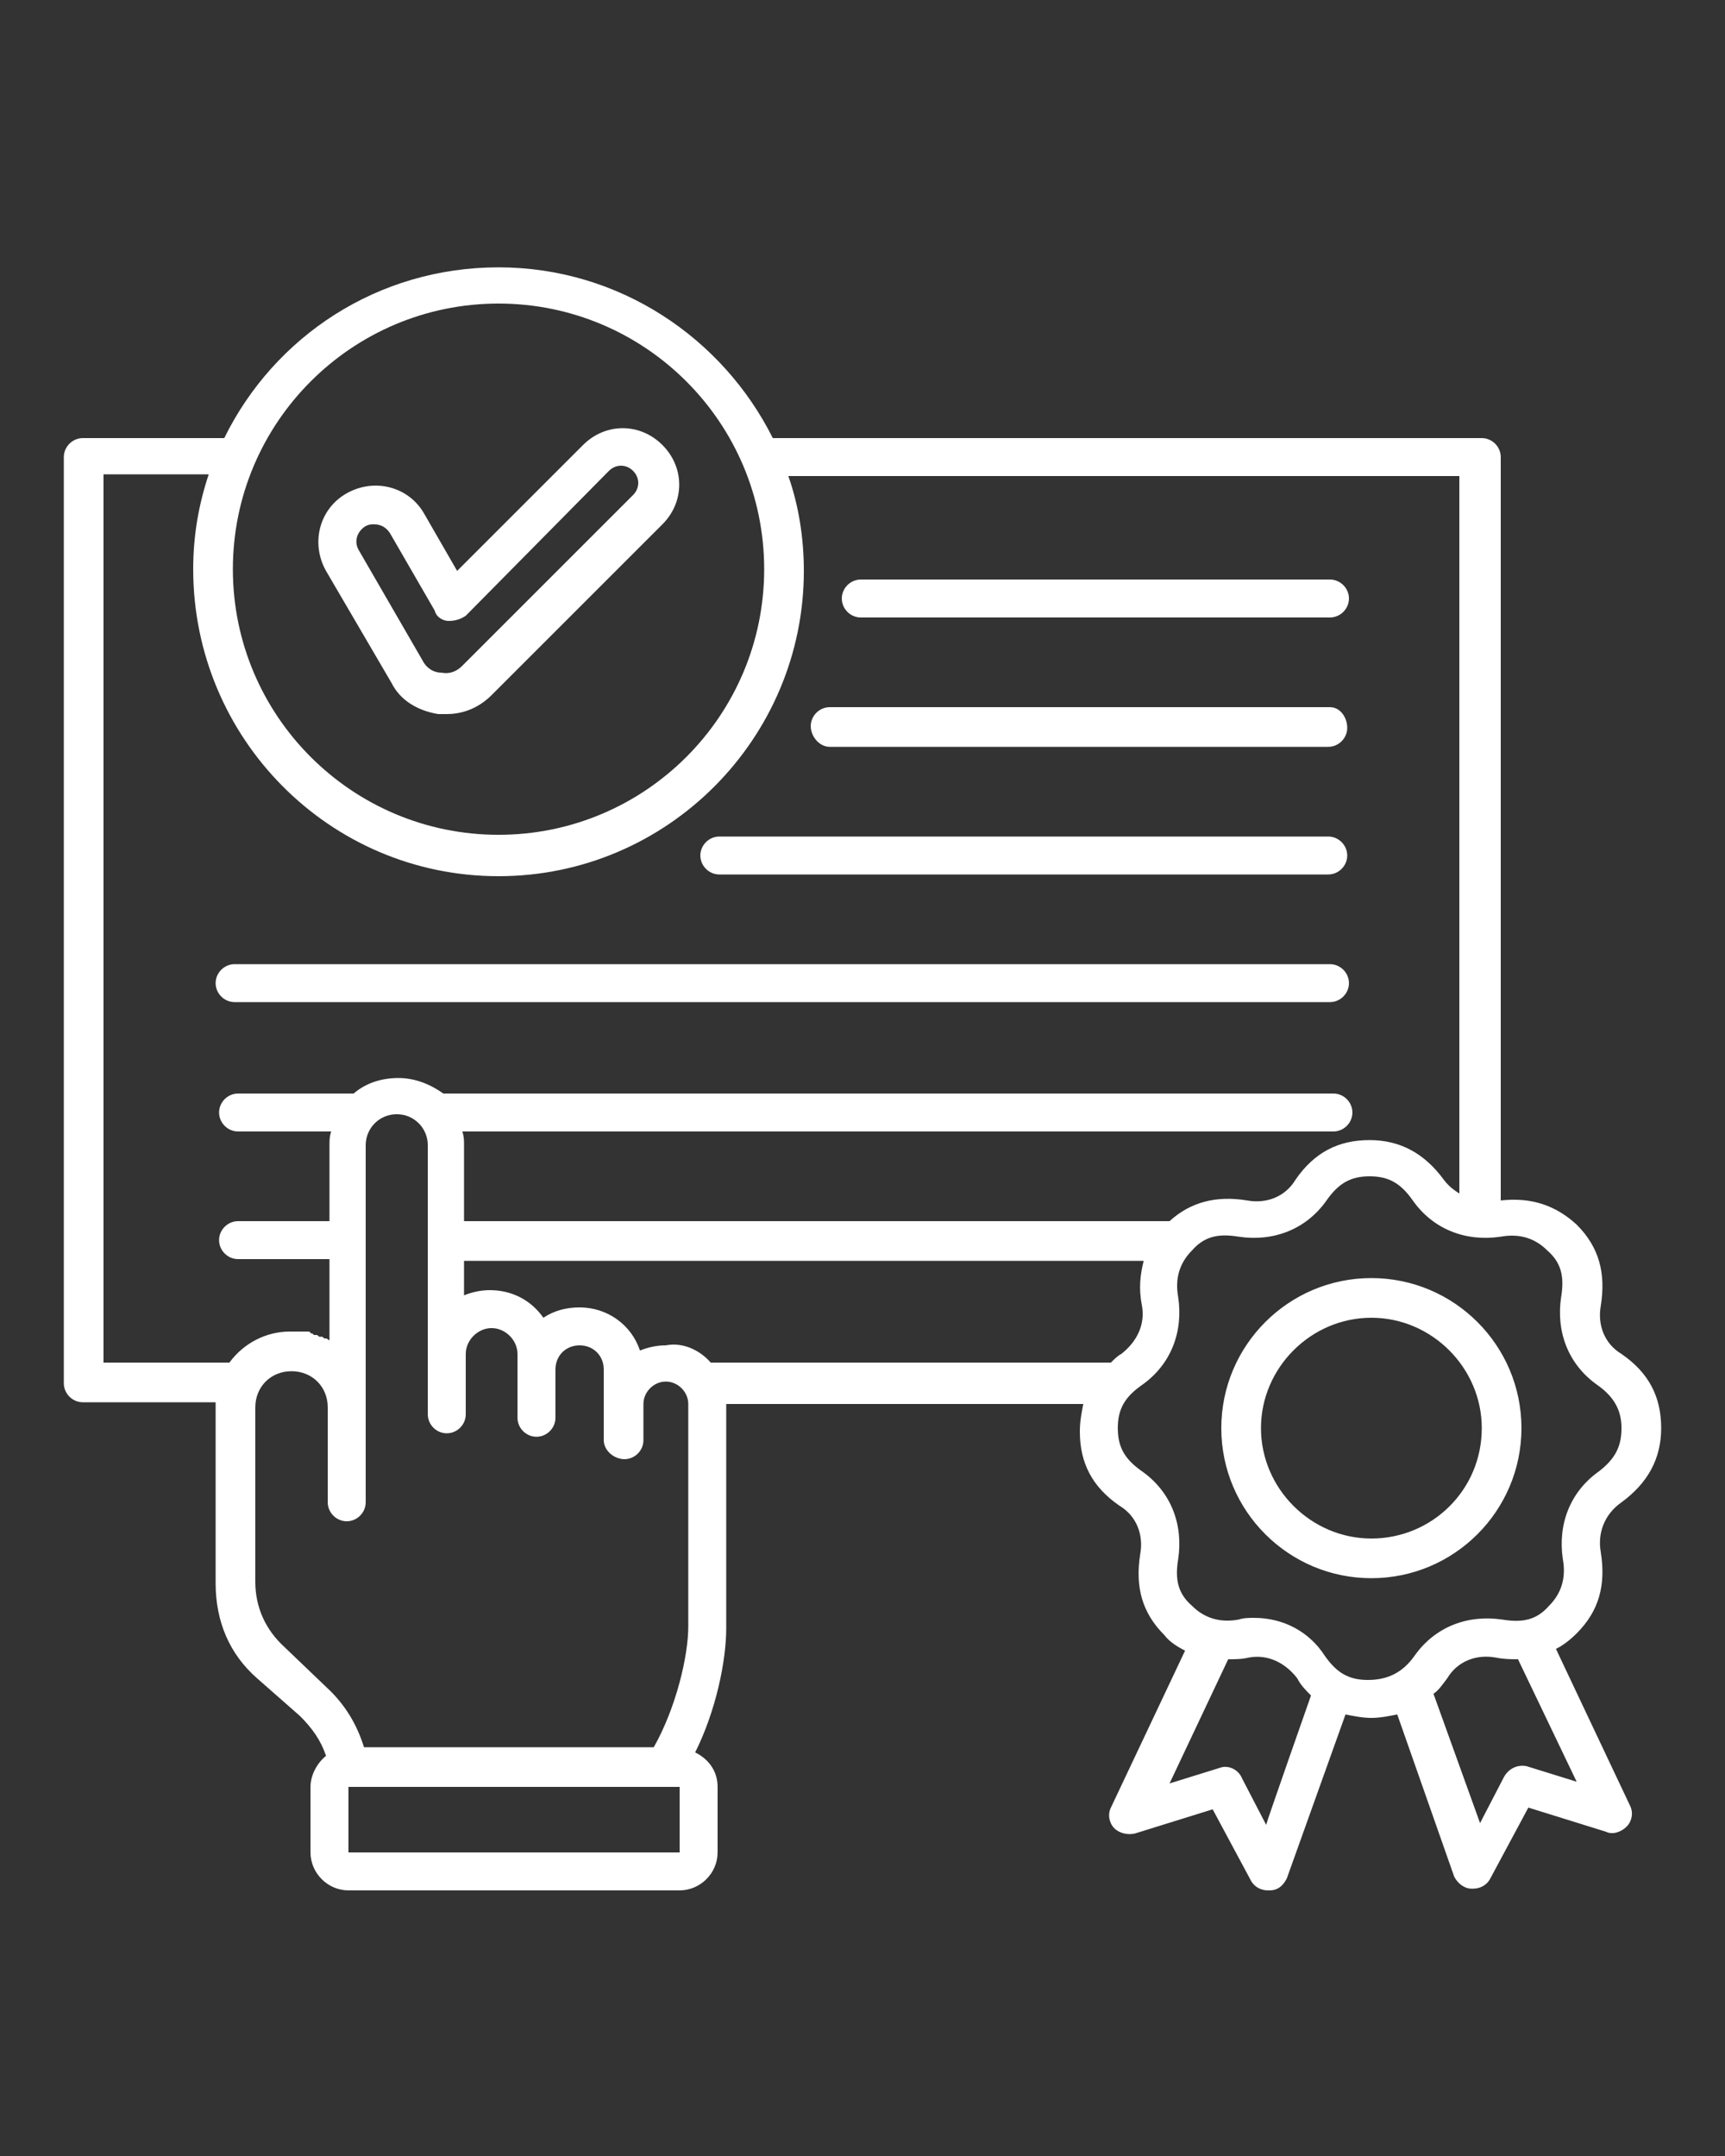
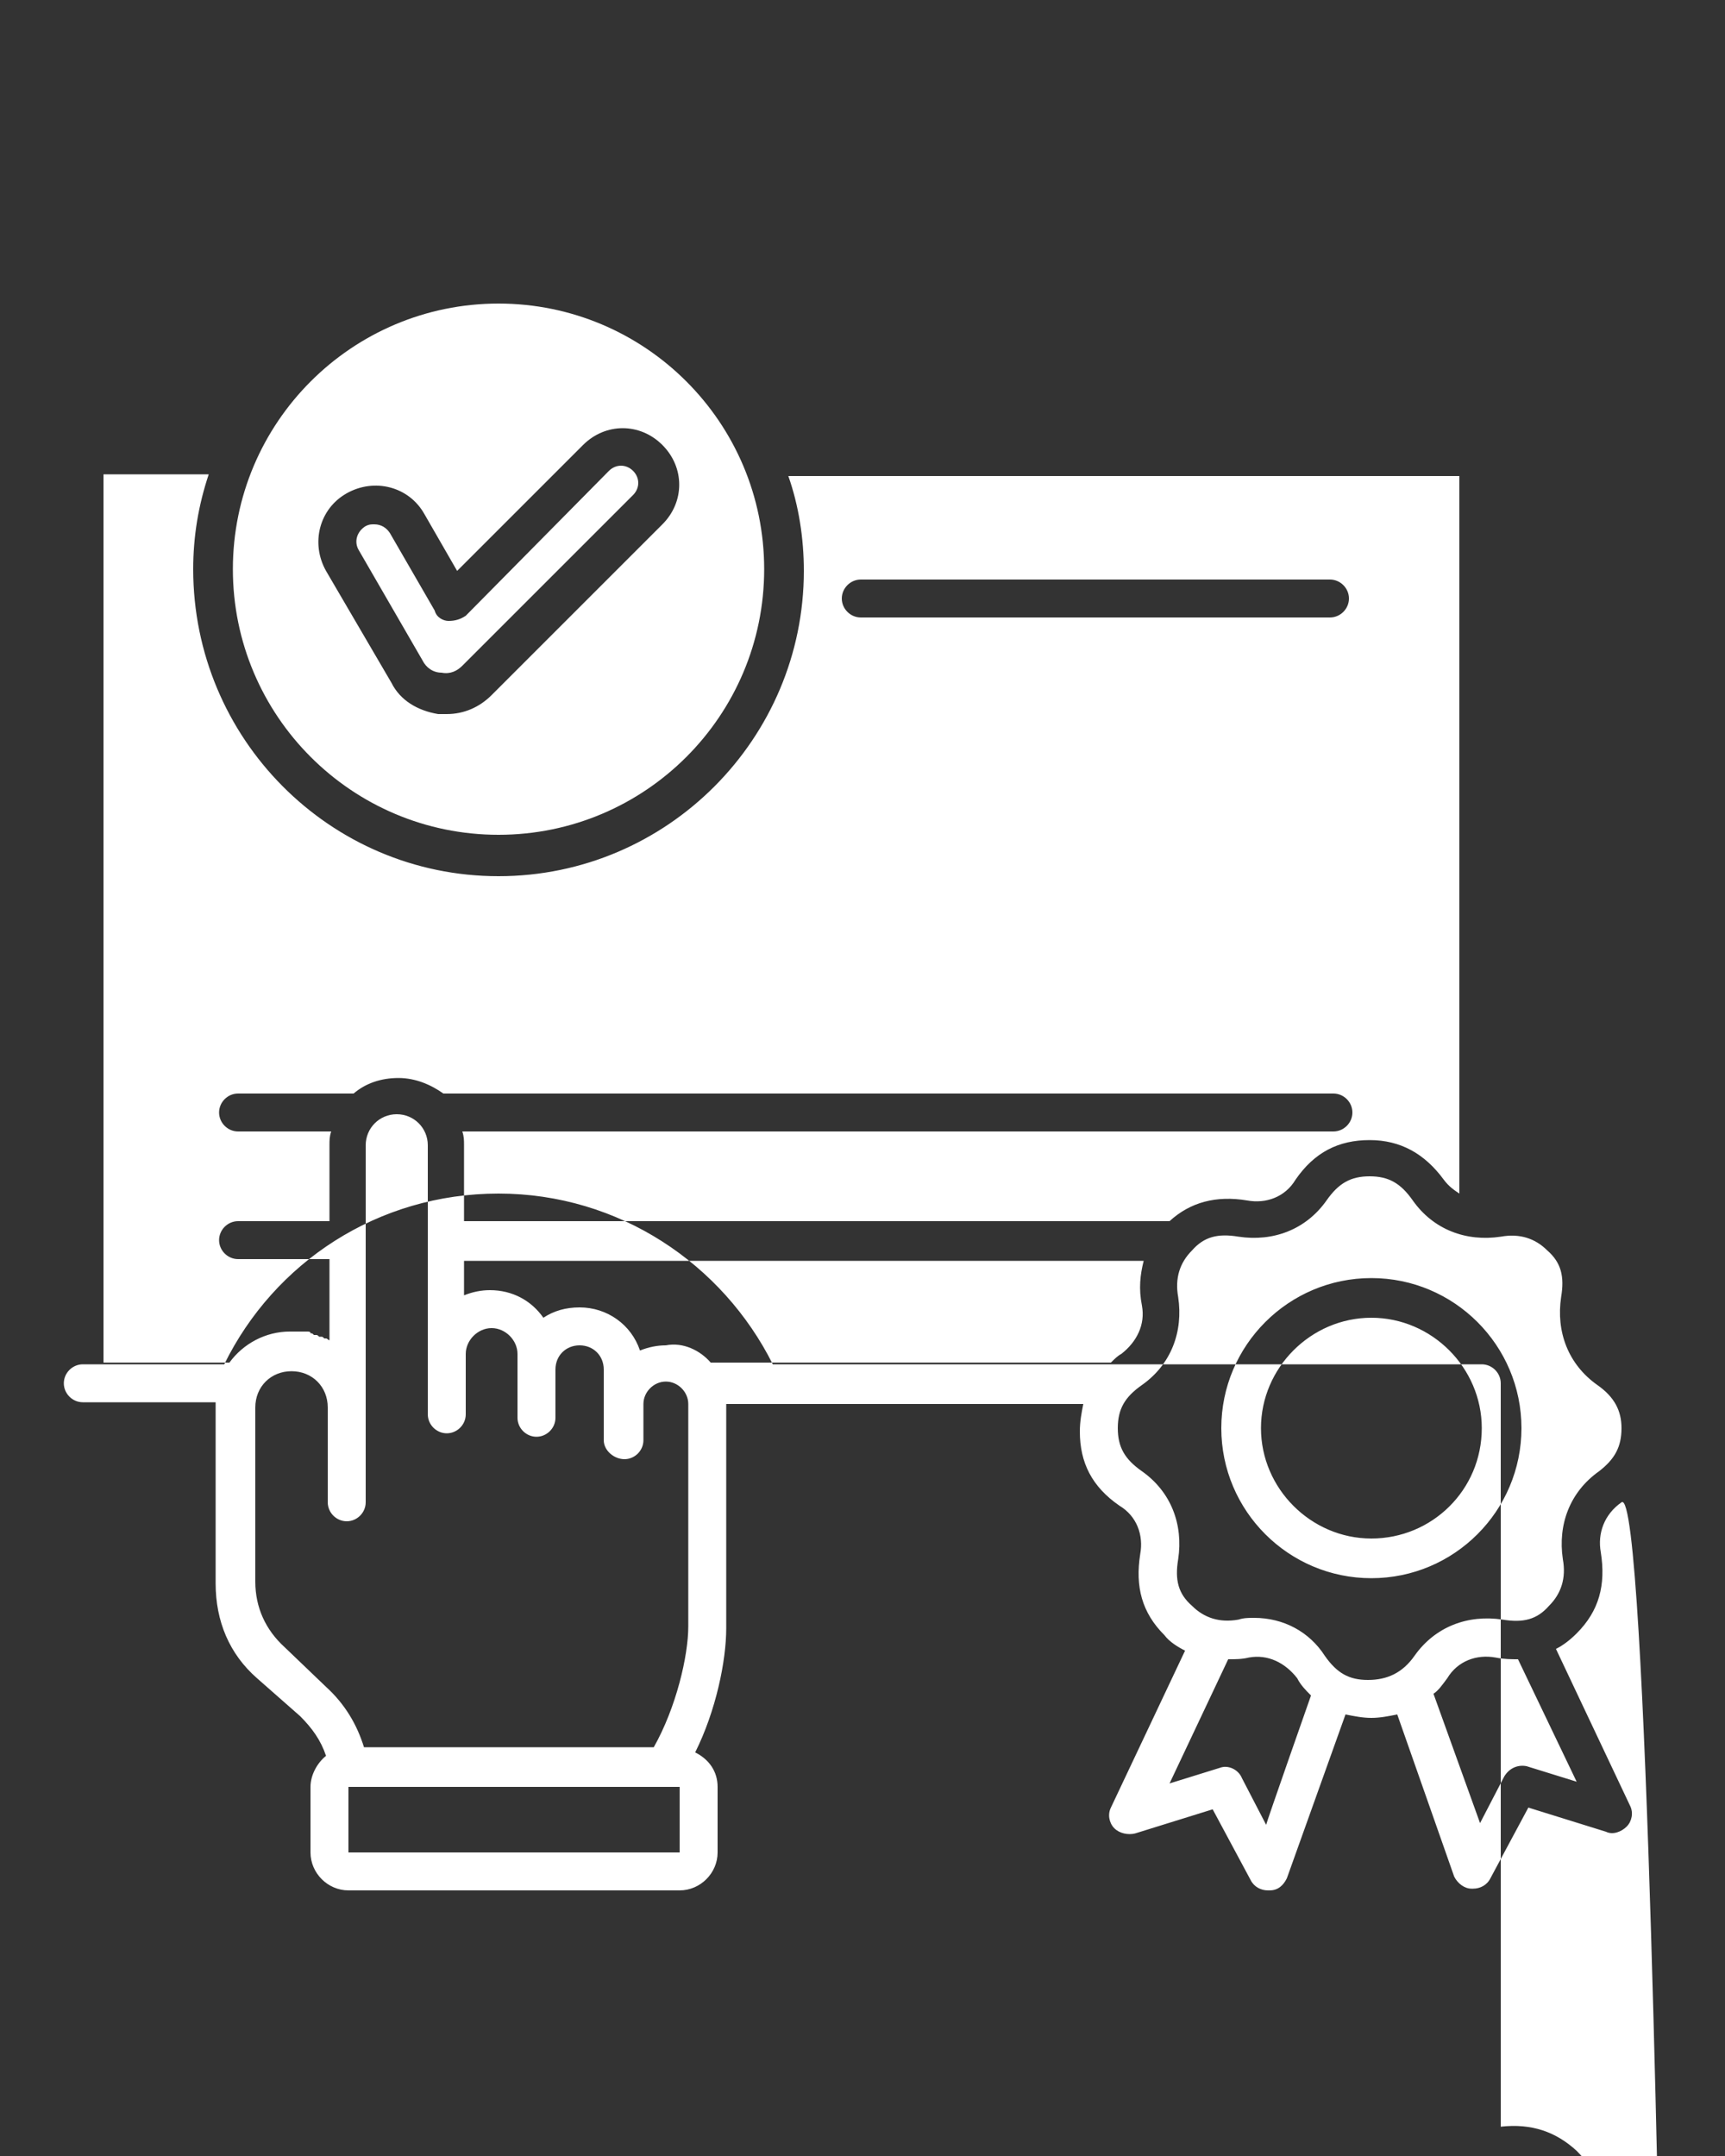
<svg xmlns="http://www.w3.org/2000/svg" id="Layer_1" x="0px" y="0px" viewBox="0 0 100 125" style="enable-background:new 0 0 100 125;" xml:space="preserve">
  <rect x="0" y="0" width="100" height="125" fill="#333333" stroke="none" />
  <style type="text/css">	.st0{fill:#FFFFFF;}</style>
-   <path class="st0" d="M48.8,34.7c0-0.6,0.5-1.1,1.1-1.1h27.2c0.6,0,1.1,0.5,1.1,1.1s-0.5,1.1-1.1,1.1H49.9 C49.3,35.8,48.8,35.3,48.8,34.7z M48.1,43.3h28.9c0.6,0,1.1-0.5,1.1-1.1S77.7,41,77.1,41H48.1c-0.6,0-1.1,0.5-1.1,1.1 S47.5,43.3,48.1,43.3z M13.6,58.1h63.5c0.6,0,1.1-0.5,1.1-1.1s-0.5-1.1-1.1-1.1H13.6c-0.6,0-1.1,0.5-1.1,1.1S13,58.1,13.6,58.1z  M41.7,50.7h35.3c0.6,0,1.1-0.5,1.1-1.1s-0.5-1.1-1.1-1.1H41.7c-0.6,0-1.1,0.5-1.1,1.1S41.1,50.7,41.7,50.7z M92.8,90 c0.3,1.9-0.1,3.4-1.4,4.7c-0.4,0.4-0.8,0.7-1.2,0.9l4.3,9.1c0.2,0.4,0.1,0.9-0.2,1.2c-0.3,0.3-0.8,0.5-1.2,0.3l-4.5-1.4l-2.2,4.1 c-0.2,0.4-0.6,0.6-1,0.6c0,0-0.1,0-0.1,0c-0.4,0-0.8-0.3-1-0.7L81,99.4c-0.5,0.1-1,0.2-1.5,0.2c-0.5,0-1-0.1-1.5-0.2l-3.4,9.5 c-0.2,0.4-0.5,0.7-1,0.7c0,0-0.1,0-0.1,0c-0.4,0-0.8-0.2-1-0.6l-2.2-4.1l-4.5,1.4c-0.4,0.1-0.9,0-1.2-0.3s-0.4-0.8-0.2-1.2l4.3-9.1 c-0.4-0.2-0.9-0.5-1.2-0.9c-1.3-1.3-1.7-2.8-1.4-4.7c0.2-1.1-0.2-2.2-1.2-2.8c-1.6-1.1-2.3-2.5-2.3-4.3c0-0.6,0.1-1.1,0.2-1.6H42.1 c0,0,0,0.1,0,0.1v12.9c0,1.9-0.6,4.8-1.8,7.2c0.8,0.4,1.3,1.1,1.3,2v3.8c0,1.2-1,2.2-2.2,2.2H20.2c-1.2,0-2.2-1-2.2-2.2v-3.8 c0-0.7,0.4-1.4,0.9-1.8c-0.3-0.9-0.8-1.6-1.5-2.3l-2.5-2.2c-1.6-1.4-2.4-3.3-2.4-5.5V81.6c0-0.1,0-0.2,0-0.3H4.8 c-0.6,0-1.1-0.5-1.1-1.1V26.5c0-0.6,0.5-1.1,1.1-1.1H13c2.9-5.9,8.9-9.9,15.9-9.9s13,4.1,15.9,9.9h41.1c0.6,0,1.1,0.5,1.1,1.1v43.1 c1.8-0.2,3.2,0.3,4.4,1.4c1.3,1.3,1.7,2.8,1.4,4.7c-0.2,1.1,0.2,2.2,1.2,2.8c1.6,1.1,2.3,2.5,2.3,4.3S95.5,86,94,87.1 C93,87.8,92.6,88.9,92.8,90L92.8,90z M13.5,33c0,8.5,6.9,15.4,15.4,15.4S44.3,41.5,44.3,33s-6.9-15.4-15.4-15.4S13.5,24.5,13.5,33z  M13.3,79c0.8-1.1,2.1-1.8,3.5-1.8c0.1,0,0.2,0,0.3,0c0,0,0.1,0,0.1,0c0.1,0,0.1,0,0.2,0c0,0,0.1,0,0.1,0c0.1,0,0.1,0,0.2,0 c0,0,0,0,0.1,0c0.1,0,0.2,0,0.2,0.1c0,0,0,0,0,0c0.1,0,0.1,0,0.2,0.1c0,0,0.1,0,0.1,0c0.1,0,0.1,0,0.2,0.1c0,0,0.1,0,0.1,0 c0.1,0,0.1,0,0.2,0.1c0,0,0,0,0.1,0c0.1,0,0.1,0.1,0.2,0.1c0,0,0,0,0,0V73h-5.3c-0.6,0-1.1-0.5-1.1-1.1c0-0.6,0.5-1.1,1.1-1.1h5.3 v-4.4c0-0.3,0-0.5,0.1-0.8h-5.4c-0.6,0-1.1-0.5-1.1-1.1c0-0.6,0.5-1.1,1.1-1.1h6.7c0.7-0.6,1.6-0.9,2.6-0.9s1.9,0.4,2.6,0.9h51.6 c0.6,0,1.1,0.5,1.1,1.1c0,0.6-0.5,1.1-1.1,1.1H26.8c0.1,0.3,0.1,0.5,0.1,0.8v4.4h40.9c1.2-1.1,2.7-1.5,4.5-1.2 c1.1,0.2,2.2-0.2,2.8-1.2c1.1-1.6,2.5-2.3,4.3-2.3s3.2,0.8,4.3,2.3l0,0c0.3,0.4,0.6,0.6,0.9,0.8V27.6H45.7c0.6,1.7,0.9,3.6,0.9,5.5 c0,9.7-7.9,17.7-17.7,17.7S11.2,42.8,11.2,33c0-1.9,0.3-3.7,0.9-5.5H6V79L13.3,79L13.3,79z M18.9,97.8c1.1,1,1.8,2.2,2.2,3.5h16.8 c1.3-2.3,2-5.3,2-7V81.4c0-0.7-0.6-1.3-1.3-1.3s-1.3,0.6-1.3,1.3v2.1c0,0.6-0.5,1.1-1.1,1.1S35,84.1,35,83.5v-4.1 c0-0.8-0.6-1.4-1.4-1.4s-1.4,0.6-1.4,1.4v2.8c0,0.6-0.5,1.1-1.1,1.1s-1.1-0.5-1.1-1.1v-3.7c0-0.8-0.7-1.5-1.5-1.5 c-0.8,0-1.5,0.7-1.5,1.5v3.5c0,0.6-0.5,1.1-1.1,1.1s-1.1-0.5-1.1-1.1V66.4c0-1-0.8-1.8-1.8-1.8s-1.8,0.8-1.8,1.8v20.7 c0,0.6-0.5,1.1-1.1,1.1s-1.1-0.5-1.1-1.1v-5.5c0-1.2-0.9-2.1-2.1-2.1s-2.1,0.9-2.1,2.1v10.1c0,1.5,0.6,2.8,1.7,3.8L18.9,97.8 L18.9,97.8z M39.4,107.4l0-3.8l-19.2,0l0,3.8H39.4z M41.2,79h23.2c0.2-0.2,0.4-0.4,0.6-0.5c0.9-0.7,1.4-1.7,1.2-2.8 c-0.2-1-0.1-1.8,0.1-2.6H26.9v2c0.5-0.2,1-0.3,1.5-0.3c1.3,0,2.4,0.6,3.1,1.6c0.6-0.4,1.3-0.6,2.1-0.6c1.6,0,3,1,3.5,2.5 c0.5-0.2,1-0.3,1.5-0.3C39.6,77.8,40.6,78.3,41.2,79L41.2,79z M76,98.3c-0.3-0.3-0.6-0.6-0.8-1c-0.7-0.9-1.7-1.4-2.8-1.2 c-0.4,0.1-0.8,0.1-1.2,0.1l-3.4,7.2l2.9-0.9c0.5-0.2,1.1,0.1,1.3,0.6l1.4,2.7C73.4,105.7,76,98.3,76,98.3z M88,96.2 c-0.4,0-0.8,0-1.3-0.1c-1.1-0.2-2.2,0.2-2.8,1.2c-0.3,0.4-0.5,0.7-0.8,0.9l2.7,7.5l1.4-2.7c0.3-0.5,0.8-0.7,1.3-0.6l2.9,0.9L88,96.2 L88,96.2z M94,82.8c0-1-0.4-1.8-1.4-2.5c-1.7-1.2-2.4-3.1-2.1-5.1c0.2-1.2,0-2-0.8-2.7c-0.7-0.7-1.6-1-2.7-0.8 c-2,0.3-3.9-0.4-5.1-2.1c-0.7-1-1.4-1.4-2.5-1.4s-1.8,0.4-2.5,1.4c-1.2,1.7-3.1,2.4-5.1,2.1c-1.2-0.2-2,0-2.7,0.8 c-0.7,0.7-1,1.6-0.8,2.7c0.3,2-0.4,3.9-2.1,5.1c-1,0.7-1.4,1.4-1.4,2.5s0.4,1.8,1.4,2.5c1.7,1.2,2.4,3.1,2.1,5.1 c-0.2,1.2,0,2,0.8,2.7c0.7,0.7,1.6,1,2.7,0.8c0.3-0.1,0.6-0.1,0.9-0.1c1.7,0,3.2,0.8,4.1,2.2c0.7,1,1.4,1.4,2.5,1.4S81.3,97,82,96 c1.2-1.7,3.1-2.4,5.1-2.1c1.2,0.2,2,0,2.7-0.8c0.7-0.7,1-1.6,0.8-2.7c-0.3-2,0.4-3.9,2.1-5.1C93.6,84.6,94,83.9,94,82.8L94,82.8z  M88.2,82.8c0,4.8-3.9,8.7-8.7,8.7s-8.7-3.9-8.7-8.7s3.9-8.7,8.7-8.7S88.2,78,88.2,82.8z M85.9,82.8c0-3.5-2.9-6.4-6.4-6.4 s-6.4,2.9-6.4,6.4s2.9,6.4,6.4,6.4S85.9,86.4,85.9,82.8z M18.9,33.1c-0.9-1.6-0.4-3.6,1.2-4.5s3.6-0.4,4.5,1.2l1.9,3.3l7.3-7.3 c1.3-1.3,3.3-1.3,4.6,0l0,0c1.3,1.3,1.3,3.3,0,4.6l-9.9,9.9c-0.7,0.7-1.6,1.1-2.6,1.1c-0.2,0-0.3,0-0.5,0c-1.2-0.2-2.2-0.8-2.7-1.8 L18.9,33.1L18.9,33.1z M20.8,31.9l3.7,6.4c0.2,0.4,0.6,0.7,1.1,0.7c0.5,0.1,0.9-0.1,1.2-0.4l9.9-9.9c0.4-0.4,0.4-1,0-1.4 c-0.4-0.4-1-0.4-1.4,0L27,35.7C26.7,35.9,26.4,36,26,36c-0.3,0-0.7-0.2-0.8-0.6l-2.6-4.5c-0.2-0.3-0.5-0.5-0.9-0.5 c-0.2,0-0.3,0-0.5,0.1C20.7,30.8,20.5,31.4,20.8,31.9L20.8,31.9z" />
+   <path class="st0" d="M48.8,34.7c0-0.6,0.5-1.1,1.1-1.1h27.2c0.6,0,1.1,0.5,1.1,1.1s-0.5,1.1-1.1,1.1H49.9 C49.3,35.8,48.8,35.3,48.8,34.7z M48.1,43.3h28.9c0.6,0,1.1-0.5,1.1-1.1S77.7,41,77.1,41H48.1c-0.6,0-1.1,0.5-1.1,1.1 S47.5,43.3,48.1,43.3z M13.6,58.1h63.5c0.6,0,1.1-0.5,1.1-1.1s-0.5-1.1-1.1-1.1H13.6c-0.6,0-1.1,0.5-1.1,1.1S13,58.1,13.6,58.1z  M41.7,50.7h35.3c0.6,0,1.1-0.5,1.1-1.1s-0.5-1.1-1.1-1.1H41.7c-0.6,0-1.1,0.5-1.1,1.1S41.1,50.7,41.7,50.7z M92.8,90 c0.3,1.9-0.1,3.4-1.4,4.7c-0.4,0.4-0.8,0.7-1.2,0.9l4.3,9.1c0.2,0.4,0.1,0.9-0.2,1.2c-0.3,0.3-0.8,0.5-1.2,0.3l-4.5-1.4l-2.2,4.1 c-0.2,0.4-0.6,0.6-1,0.6c0,0-0.1,0-0.1,0c-0.4,0-0.8-0.3-1-0.7L81,99.4c-0.5,0.1-1,0.2-1.5,0.2c-0.5,0-1-0.1-1.5-0.2l-3.4,9.5 c-0.2,0.4-0.5,0.7-1,0.7c0,0-0.1,0-0.1,0c-0.4,0-0.8-0.2-1-0.6l-2.2-4.1l-4.5,1.4c-0.4,0.1-0.9,0-1.2-0.3s-0.4-0.8-0.2-1.2l4.3-9.1 c-0.4-0.2-0.9-0.5-1.2-0.9c-1.3-1.3-1.7-2.8-1.4-4.7c0.2-1.1-0.2-2.2-1.2-2.8c-1.6-1.1-2.3-2.5-2.3-4.3c0-0.6,0.1-1.1,0.2-1.6H42.1 c0,0,0,0.1,0,0.1v12.9c0,1.9-0.6,4.8-1.8,7.2c0.8,0.4,1.3,1.1,1.3,2v3.8c0,1.2-1,2.2-2.2,2.2H20.2c-1.2,0-2.2-1-2.2-2.2v-3.8 c0-0.7,0.4-1.4,0.9-1.8c-0.3-0.9-0.8-1.6-1.5-2.3l-2.5-2.2c-1.6-1.4-2.4-3.3-2.4-5.5V81.6c0-0.1,0-0.2,0-0.3H4.8 c-0.6,0-1.1-0.5-1.1-1.1c0-0.6,0.5-1.1,1.1-1.1H13c2.9-5.9,8.9-9.9,15.9-9.9s13,4.1,15.9,9.9h41.1c0.6,0,1.1,0.5,1.1,1.1v43.1 c1.8-0.2,3.2,0.3,4.4,1.4c1.3,1.3,1.7,2.8,1.4,4.7c-0.2,1.1,0.2,2.2,1.2,2.8c1.6,1.1,2.3,2.5,2.3,4.3S95.5,86,94,87.1 C93,87.8,92.6,88.9,92.8,90L92.8,90z M13.5,33c0,8.5,6.9,15.4,15.4,15.4S44.3,41.5,44.3,33s-6.9-15.4-15.4-15.4S13.5,24.5,13.5,33z  M13.3,79c0.8-1.1,2.1-1.8,3.5-1.8c0.1,0,0.2,0,0.3,0c0,0,0.1,0,0.1,0c0.1,0,0.1,0,0.2,0c0,0,0.1,0,0.1,0c0.1,0,0.1,0,0.2,0 c0,0,0,0,0.1,0c0.1,0,0.2,0,0.2,0.1c0,0,0,0,0,0c0.1,0,0.1,0,0.2,0.1c0,0,0.1,0,0.1,0c0.1,0,0.1,0,0.2,0.1c0,0,0.1,0,0.1,0 c0.1,0,0.1,0,0.2,0.1c0,0,0,0,0.1,0c0.1,0,0.1,0.1,0.2,0.1c0,0,0,0,0,0V73h-5.3c-0.6,0-1.1-0.5-1.1-1.1c0-0.6,0.5-1.1,1.1-1.1h5.3 v-4.4c0-0.3,0-0.5,0.1-0.8h-5.4c-0.6,0-1.1-0.5-1.1-1.1c0-0.6,0.5-1.1,1.1-1.1h6.7c0.7-0.6,1.6-0.9,2.6-0.9s1.9,0.4,2.6,0.9h51.6 c0.6,0,1.1,0.5,1.1,1.1c0,0.6-0.5,1.1-1.1,1.1H26.8c0.1,0.3,0.1,0.5,0.1,0.8v4.4h40.9c1.2-1.1,2.7-1.5,4.5-1.2 c1.1,0.2,2.2-0.2,2.8-1.2c1.1-1.6,2.5-2.3,4.3-2.3s3.2,0.8,4.3,2.3l0,0c0.3,0.4,0.6,0.6,0.9,0.8V27.6H45.7c0.6,1.7,0.9,3.6,0.9,5.5 c0,9.7-7.9,17.7-17.7,17.7S11.2,42.8,11.2,33c0-1.9,0.3-3.7,0.9-5.5H6V79L13.3,79L13.3,79z M18.9,97.8c1.1,1,1.8,2.2,2.2,3.5h16.8 c1.3-2.3,2-5.3,2-7V81.4c0-0.7-0.6-1.3-1.3-1.3s-1.3,0.6-1.3,1.3v2.1c0,0.6-0.5,1.1-1.1,1.1S35,84.1,35,83.5v-4.1 c0-0.8-0.6-1.4-1.4-1.4s-1.4,0.6-1.4,1.4v2.8c0,0.6-0.5,1.1-1.1,1.1s-1.1-0.5-1.1-1.1v-3.7c0-0.8-0.7-1.5-1.5-1.5 c-0.8,0-1.5,0.7-1.5,1.5v3.5c0,0.6-0.5,1.1-1.1,1.1s-1.1-0.5-1.1-1.1V66.4c0-1-0.8-1.8-1.8-1.8s-1.8,0.8-1.8,1.8v20.7 c0,0.6-0.5,1.1-1.1,1.1s-1.1-0.5-1.1-1.1v-5.5c0-1.2-0.9-2.1-2.1-2.1s-2.1,0.9-2.1,2.1v10.1c0,1.5,0.6,2.8,1.7,3.8L18.9,97.8 L18.9,97.8z M39.4,107.4l0-3.8l-19.2,0l0,3.8H39.4z M41.2,79h23.2c0.2-0.2,0.4-0.4,0.6-0.5c0.9-0.7,1.4-1.7,1.2-2.8 c-0.2-1-0.1-1.8,0.1-2.6H26.9v2c0.5-0.2,1-0.3,1.5-0.3c1.3,0,2.4,0.6,3.1,1.6c0.6-0.4,1.3-0.6,2.1-0.6c1.6,0,3,1,3.5,2.5 c0.5-0.2,1-0.3,1.5-0.3C39.6,77.8,40.6,78.3,41.2,79L41.2,79z M76,98.3c-0.3-0.3-0.6-0.6-0.8-1c-0.7-0.9-1.7-1.4-2.8-1.2 c-0.4,0.1-0.8,0.1-1.2,0.1l-3.4,7.2l2.9-0.9c0.5-0.2,1.1,0.1,1.3,0.6l1.4,2.7C73.4,105.7,76,98.3,76,98.3z M88,96.2 c-0.4,0-0.8,0-1.3-0.1c-1.1-0.2-2.2,0.2-2.8,1.2c-0.3,0.4-0.5,0.7-0.8,0.9l2.7,7.5l1.4-2.7c0.3-0.5,0.8-0.7,1.3-0.6l2.9,0.9L88,96.2 L88,96.2z M94,82.8c0-1-0.4-1.8-1.4-2.5c-1.7-1.2-2.4-3.1-2.1-5.1c0.2-1.2,0-2-0.8-2.7c-0.7-0.7-1.6-1-2.7-0.8 c-2,0.3-3.9-0.4-5.1-2.1c-0.7-1-1.4-1.4-2.5-1.4s-1.8,0.4-2.5,1.4c-1.2,1.7-3.1,2.4-5.1,2.1c-1.2-0.2-2,0-2.7,0.8 c-0.7,0.7-1,1.6-0.8,2.7c0.3,2-0.4,3.9-2.1,5.1c-1,0.7-1.4,1.4-1.4,2.5s0.4,1.8,1.4,2.5c1.7,1.2,2.4,3.1,2.1,5.1 c-0.2,1.2,0,2,0.8,2.7c0.7,0.7,1.6,1,2.7,0.8c0.3-0.1,0.6-0.1,0.9-0.1c1.7,0,3.2,0.8,4.1,2.2c0.7,1,1.4,1.4,2.5,1.4S81.3,97,82,96 c1.2-1.7,3.1-2.4,5.1-2.1c1.2,0.2,2,0,2.7-0.8c0.7-0.7,1-1.6,0.8-2.7c-0.3-2,0.4-3.9,2.1-5.1C93.6,84.6,94,83.9,94,82.8L94,82.8z  M88.2,82.8c0,4.8-3.9,8.7-8.7,8.7s-8.7-3.9-8.7-8.7s3.9-8.7,8.7-8.7S88.2,78,88.2,82.8z M85.9,82.8c0-3.5-2.9-6.4-6.4-6.4 s-6.4,2.9-6.4,6.4s2.9,6.4,6.4,6.4S85.9,86.4,85.9,82.8z M18.9,33.1c-0.9-1.6-0.4-3.6,1.2-4.5s3.6-0.4,4.5,1.2l1.9,3.3l7.3-7.3 c1.3-1.3,3.3-1.3,4.6,0l0,0c1.3,1.3,1.3,3.3,0,4.6l-9.9,9.9c-0.7,0.7-1.6,1.1-2.6,1.1c-0.2,0-0.3,0-0.5,0c-1.2-0.2-2.2-0.8-2.7-1.8 L18.9,33.1L18.9,33.1z M20.8,31.9l3.7,6.4c0.2,0.4,0.6,0.7,1.1,0.7c0.5,0.1,0.9-0.1,1.2-0.4l9.9-9.9c0.4-0.4,0.4-1,0-1.4 c-0.4-0.4-1-0.4-1.4,0L27,35.7C26.7,35.9,26.4,36,26,36c-0.3,0-0.7-0.2-0.8-0.6l-2.6-4.5c-0.2-0.3-0.5-0.5-0.9-0.5 c-0.2,0-0.3,0-0.5,0.1C20.7,30.8,20.5,31.4,20.8,31.9L20.8,31.9z" />
</svg>